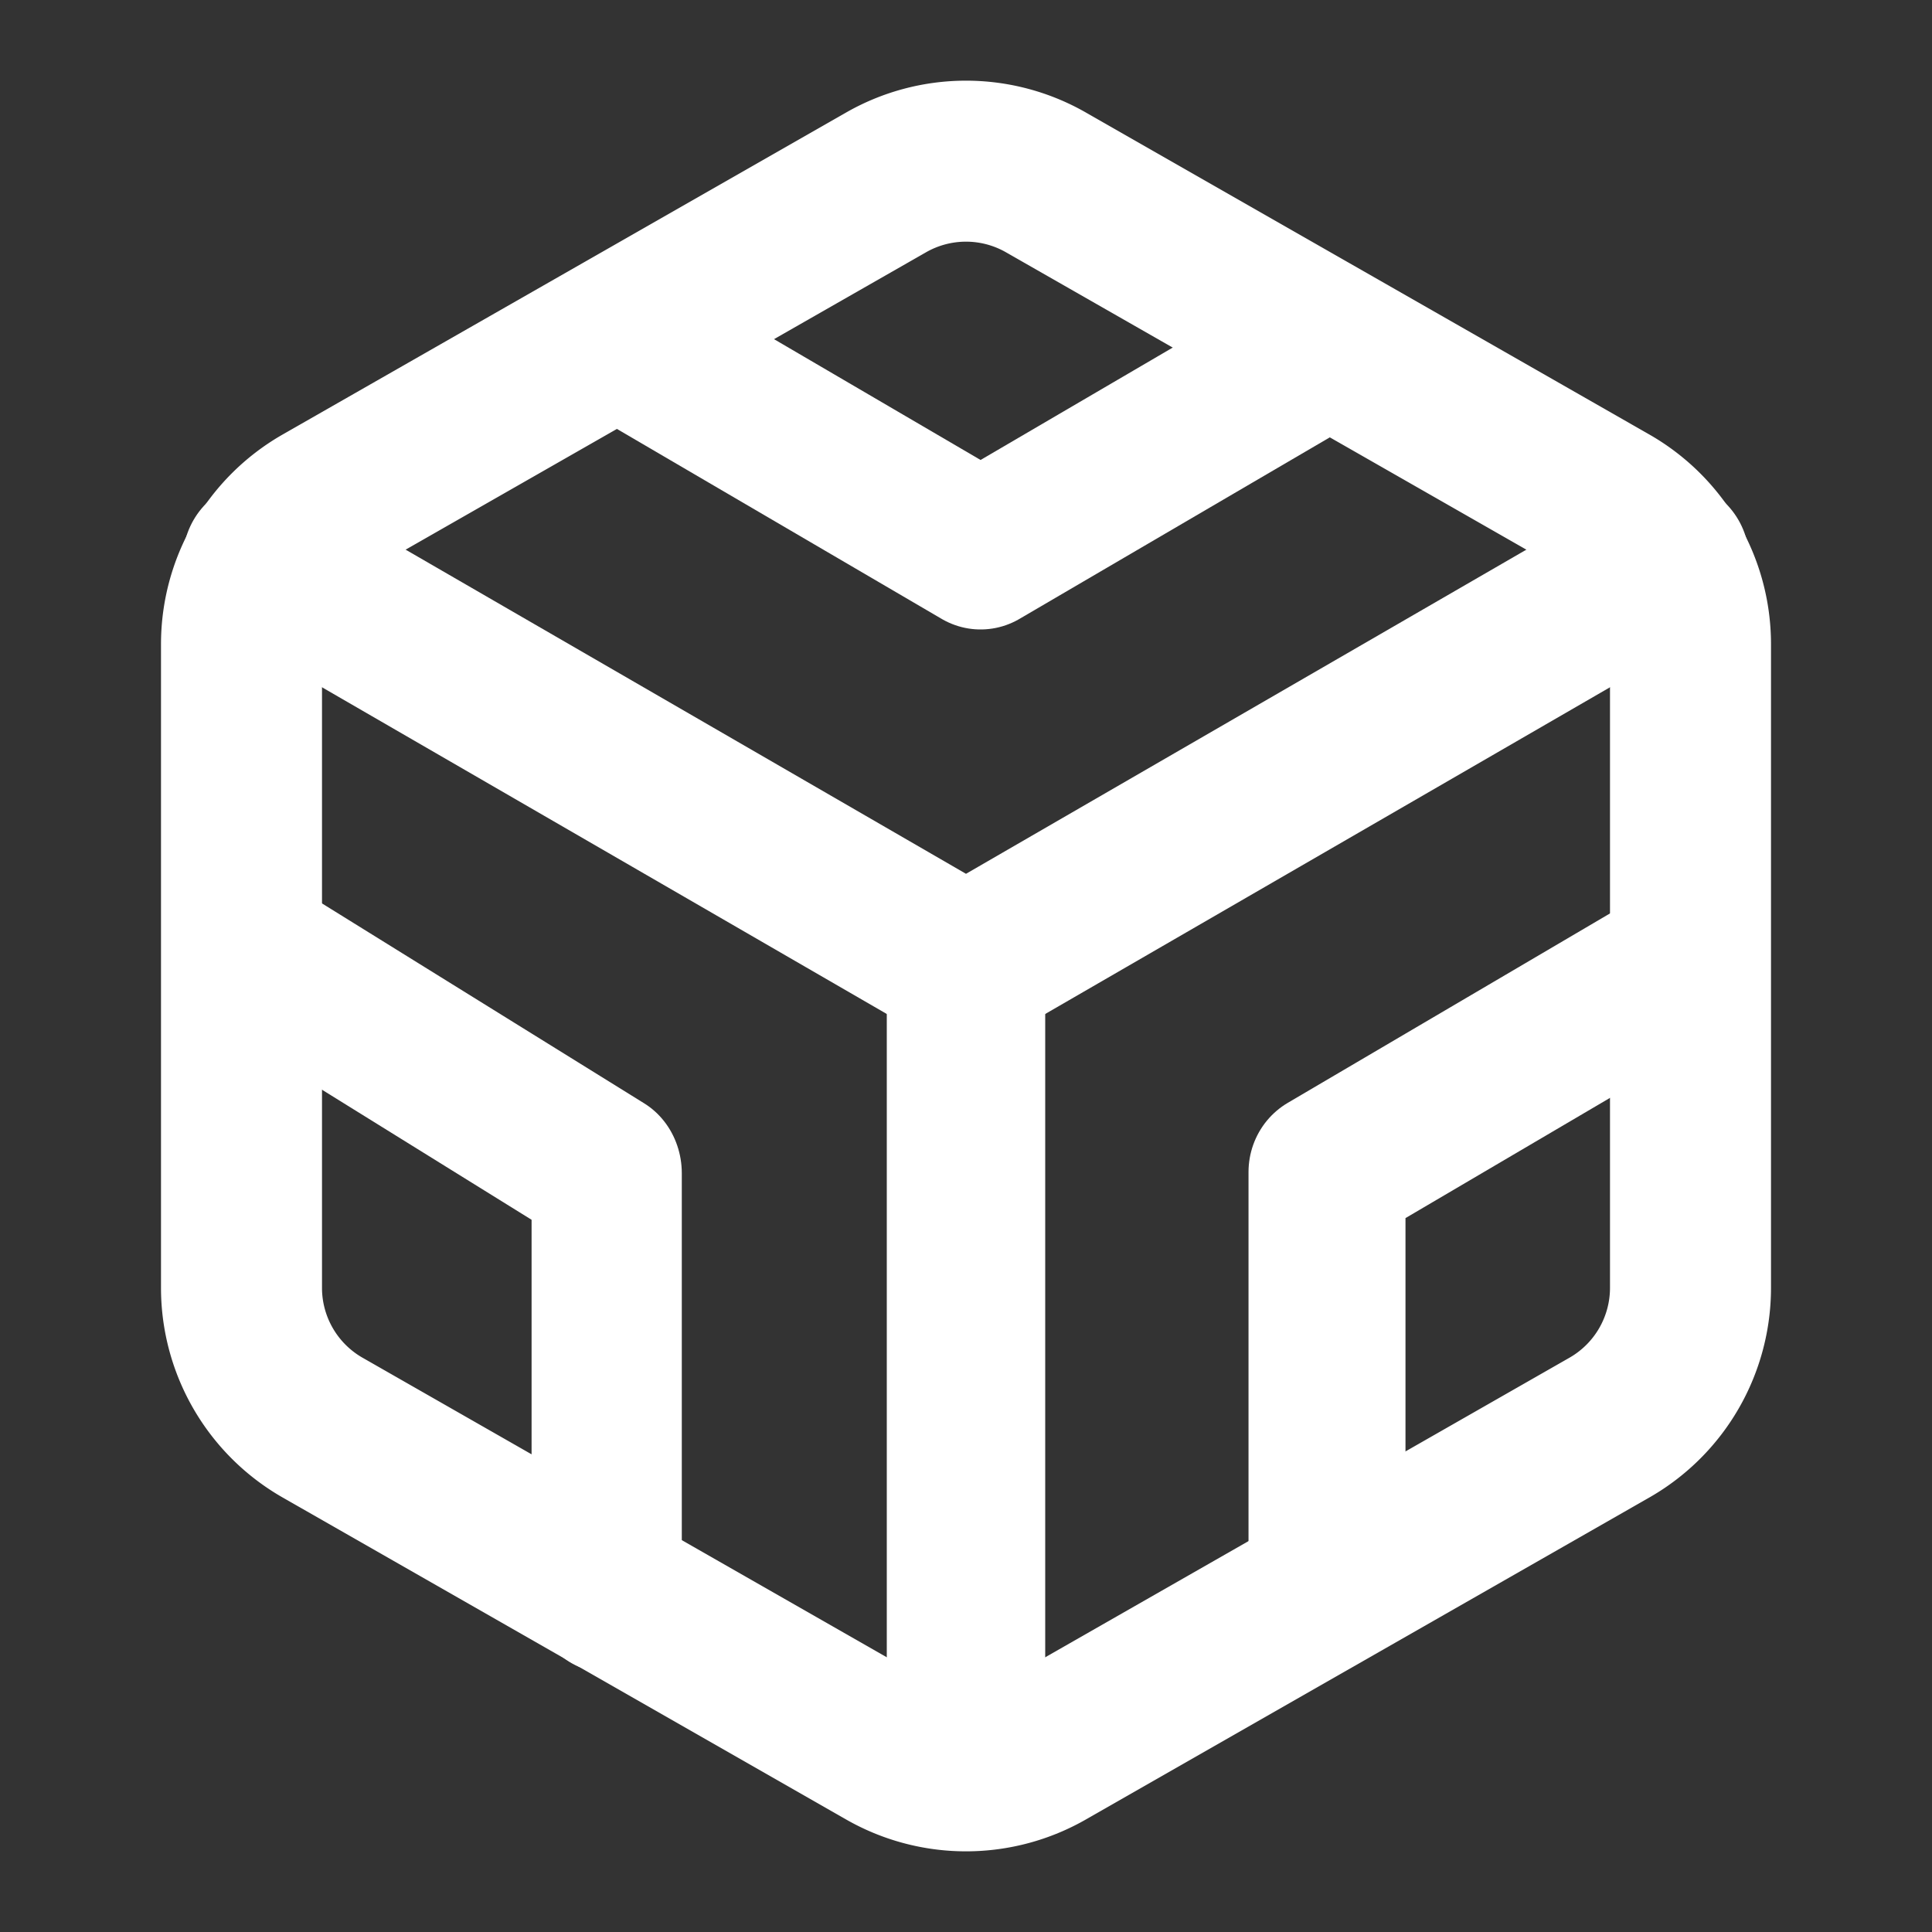
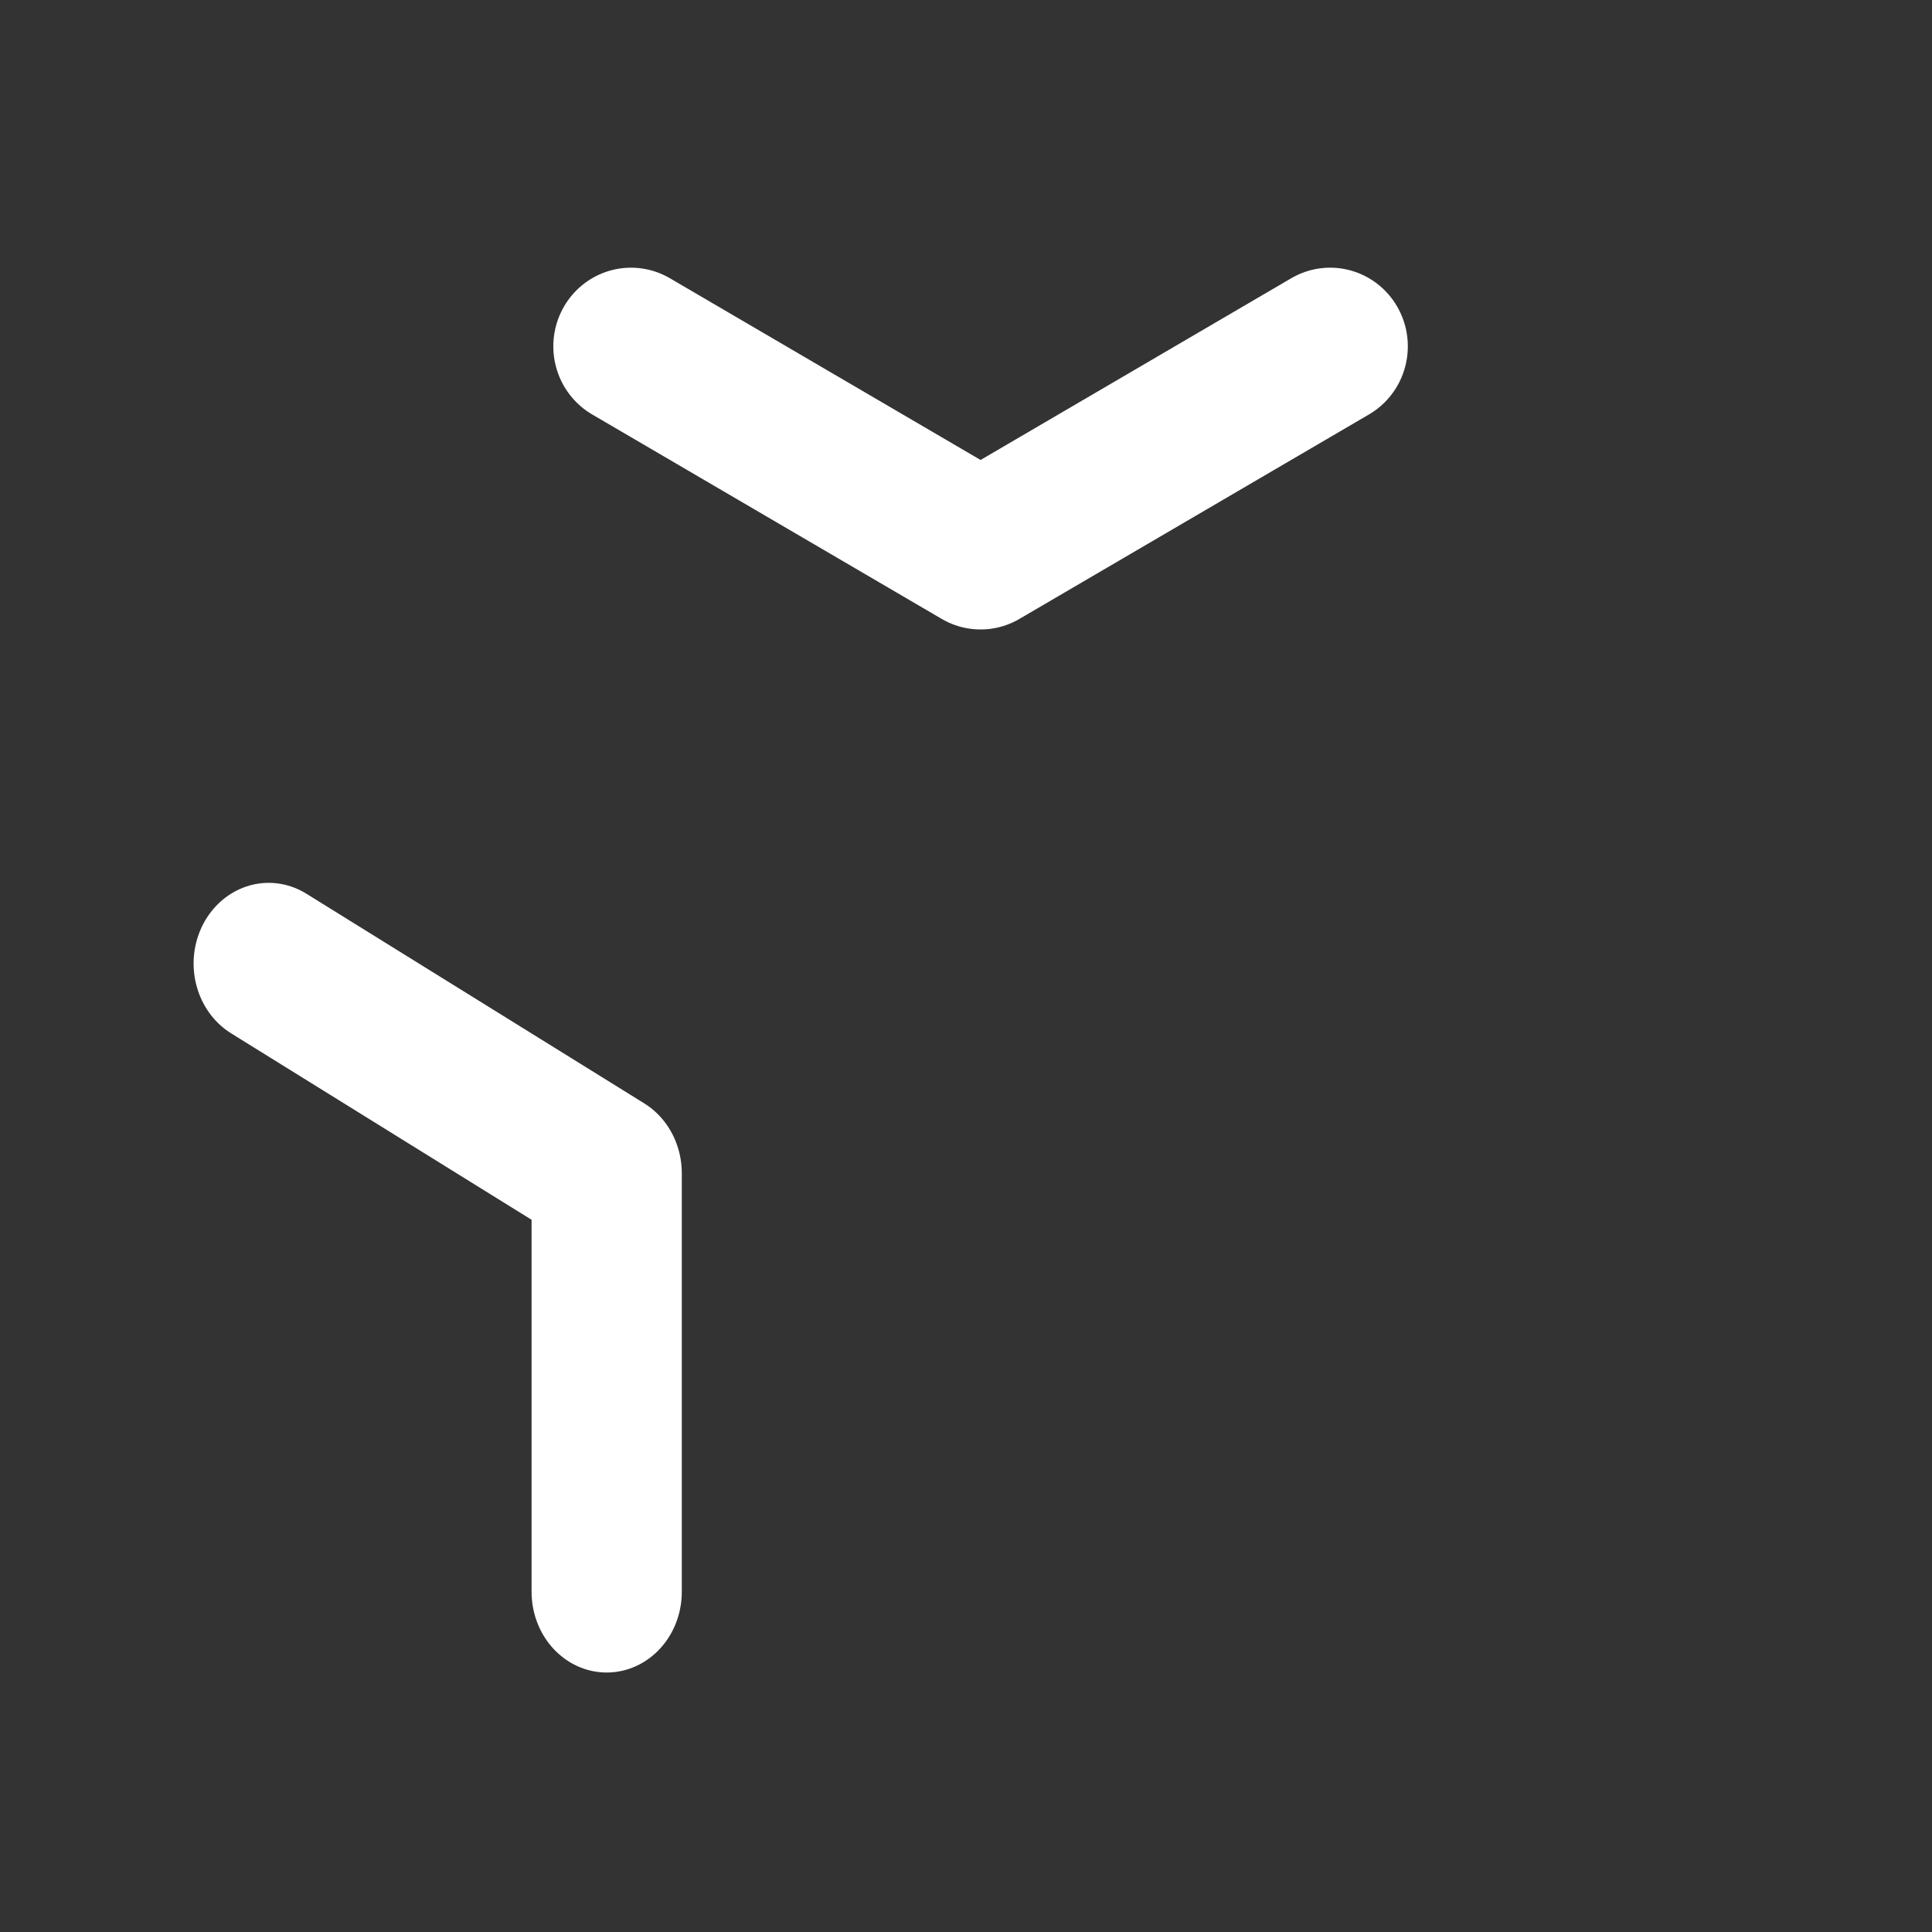
<svg xmlns="http://www.w3.org/2000/svg" xmlns:ns1="http://sodipodi.sourceforge.net/DTD/sodipodi-0.dtd" xmlns:ns2="http://www.inkscape.org/namespaces/inkscape" width="24" height="24" viewBox="0 0 24 24" fill="none" stroke="currentColor" stroke-width="2" stroke-linecap="round" stroke-linejoin="round" class="lucide lucide-codesandbox-icon lucide-codesandbox" version="1.1" id="svg4" ns1:docname="codesandbox.svg" ns2:version="1.4.2 (f4327f4, 2025-05-13)">
  <rect x="0" y="0" width="24" height="24" fill="#333333" stroke="none" />
  <defs id="defs4" />
  <ns1:namedview id="namedview4" pagecolor="#ffffff" bordercolor="#000000" borderopacity="0.25" ns2:showpageshadow="2" ns2:pageopacity="0.0" ns2:pagecheckerboard="0" ns2:deskcolor="#d1d1d1" ns2:zoom="53.47495" ns2:cx="10.088836" ns2:cy="14.446016" ns2:window-width="3840" ns2:window-height="2054" ns2:window-x="1789" ns2:window-y="184" ns2:window-maximized="1" ns2:current-layer="svg4" />
-   <path d="M21 16V8a2 2 0 0 0-1-1.73l-7-4a2 2 0 0 0-2 0l-7 4A2 2 0 0 0 3 8v8a2 2 0 0 0 1 1.73l7 4a2 2 0 0 0 2 0l7-4A2 2 0 0 0 21 16z" id="path1" style="stroke:#ffffff;stroke-opacity:1" />
  <polyline points="7.5 4.21 12 6.81 16.5 4.21" id="polyline1" transform="matrix(0.965,0,0,0.977,0.601,0.189)" style="stroke:#ffffff;stroke-opacity:1" />
  <polyline points="7.5 19.79 7.5 14.6 3 12" id="polyline2" transform="matrix(0.933,0,0,1.002,0.539,-0.055)" style="stroke:#ffffff;stroke-opacity:1" />
-   <polyline points="21 12 16.5 14.6 16.5 19.79" id="polyline3" transform="matrix(0.975,0,0,0.992,0.397,0.076)" style="stroke:#ffffff;stroke-opacity:1" />
-   <polyline points="3.27 6.96 12 12.01 20.73 6.96" id="polyline4" style="stroke:#ffffff;stroke-opacity:1" />
-   <line x1="12" x2="12" y1="21.728" y2="11.968" id="line4" style="stroke-width:1.968;stroke:#ffffff;stroke-opacity:1" />
</svg>